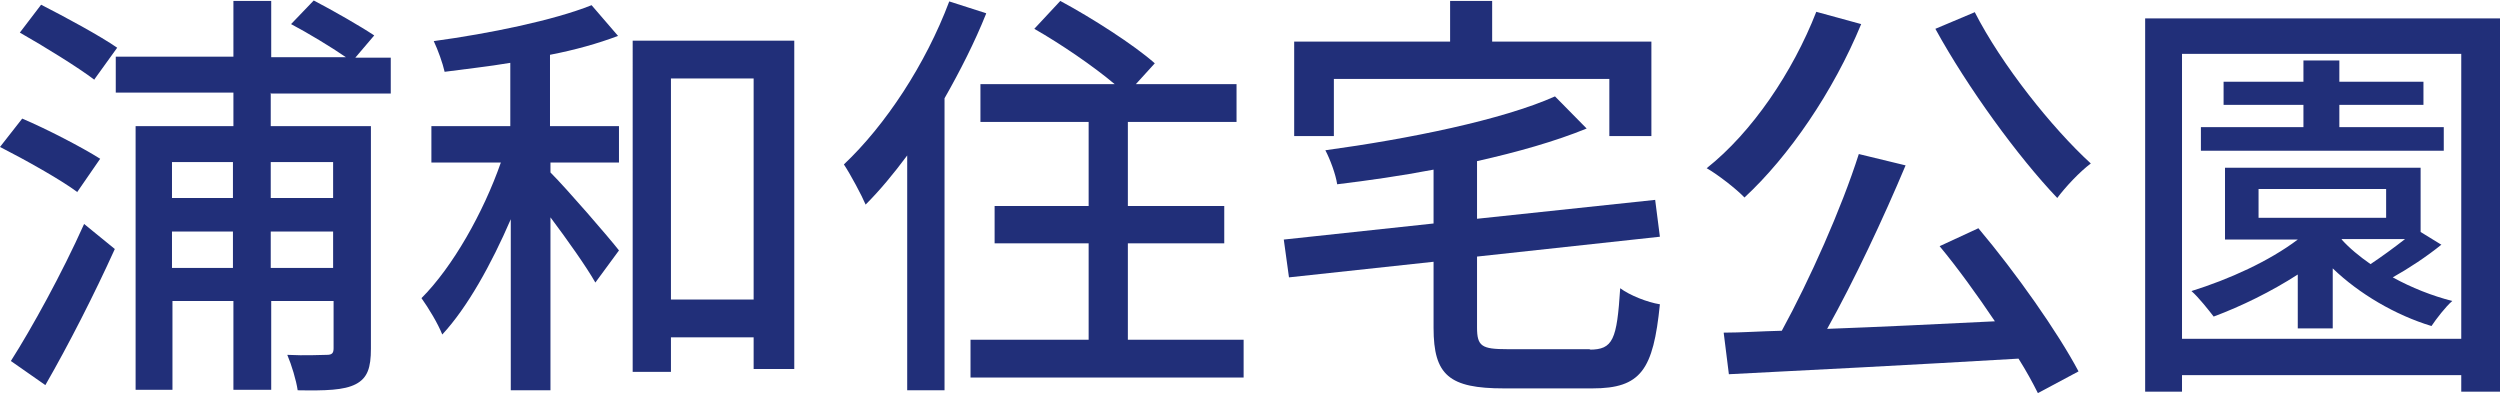
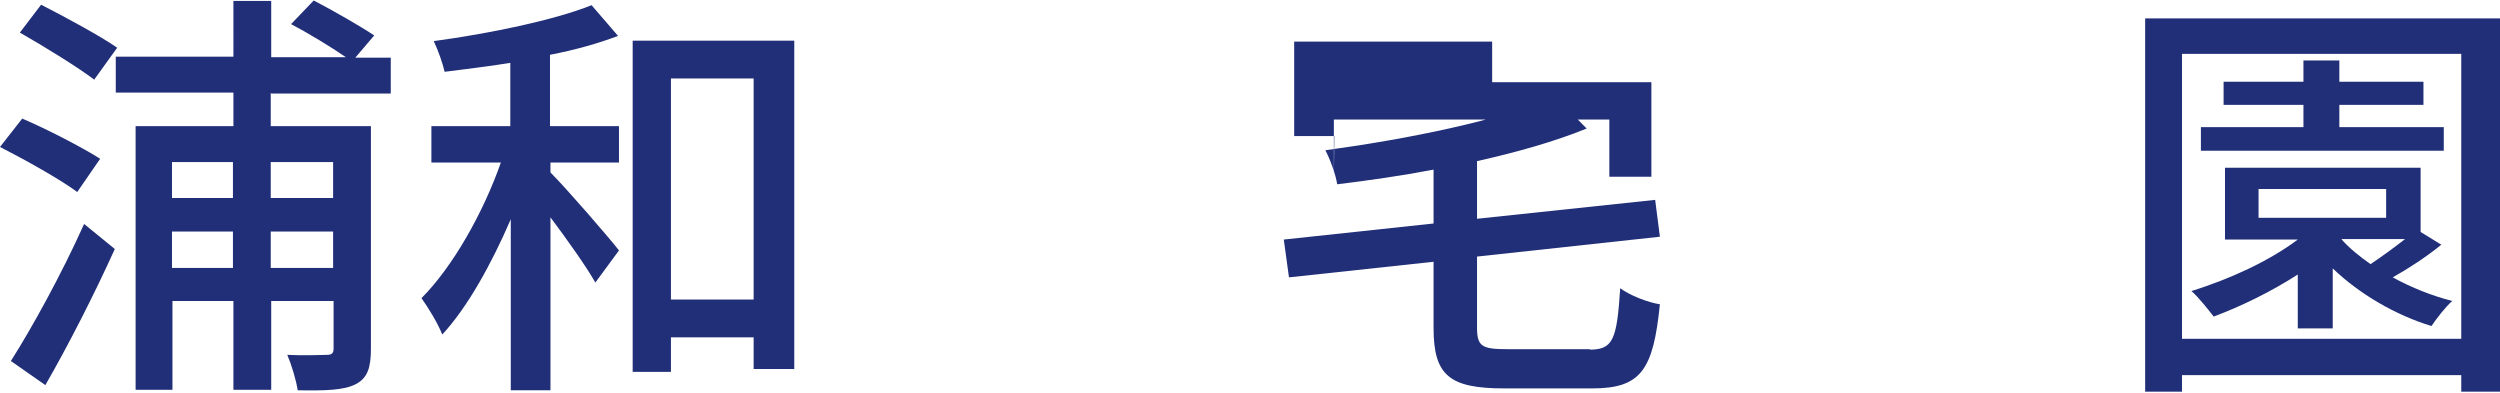
<svg xmlns="http://www.w3.org/2000/svg" id="_レイヤー_2" viewBox="0 0 52.91 8.32">
  <defs>
    <style>.cls-1{fill:#212f79;}</style>
  </defs>
  <g id="_レイヤー_1-2">
    <g>
      <path class="cls-1" d="m1.63,4.06c-.35-.26-1.1-.68-1.63-.95l.47-.6c.52.22,1.27.61,1.65.85l-.49.71ZM.23,7.64c.44-.69,1.08-1.85,1.55-2.9l.65.53c-.43.95-.98,2.03-1.47,2.88l-.73-.51ZM2,1.69c-.34-.26-1.07-.71-1.58-1L.87.1c.51.26,1.25.66,1.61.91l-.49.68Zm3.73.27v.71h2.12v4.71c0,.4-.07.62-.32.75-.25.13-.64.14-1.23.13-.03-.21-.13-.54-.22-.75.38.02.73,0,.84,0,.11,0,.14-.04.14-.14v-1h-1.32v1.88h-.8v-1.88h-1.29v1.88h-.78V2.67h2.07v-.71h-2.49v-.76h2.49V.02h.8v1.19h1.58c-.32-.22-.8-.51-1.16-.7l.48-.5c.42.22.98.54,1.28.74l-.4.47h.75v.76h-2.53Zm-2.09,1.47v.76h1.29v-.76h-1.29Zm1.29,2.24v-.77h-1.29v.77h1.29Zm.8-2.24v.76h1.32v-.76h-1.32Zm1.32,2.24v-.77h-1.32v.77h1.32Z" />
      <path class="cls-1" d="m11.65,2.67h1.45v.77h-1.45v.21c.35.35,1.24,1.38,1.45,1.65l-.5.68c-.18-.32-.59-.9-.95-1.38v3.66h-.84v-3.62c-.41.95-.92,1.87-1.45,2.44-.09-.23-.29-.56-.44-.77.66-.66,1.31-1.81,1.68-2.87h-1.47v-.77h1.67v-1.34c-.47.08-.95.13-1.39.19-.04-.18-.14-.46-.23-.65,1.18-.16,2.54-.44,3.34-.76l.56.65c-.42.16-.92.3-1.44.4v1.51Zm5.16-1.81v6.95h-.86v-.67h-1.75v.73h-.81V.86h3.42Zm-.86,5.48V1.66h-1.75v4.68h1.75Z" />
-       <path class="cls-1" d="m20.87.29c-.24.6-.55,1.21-.88,1.79v6.18h-.79V3.29c-.29.39-.58.74-.88,1.04-.08-.19-.32-.64-.46-.85.88-.83,1.73-2.12,2.23-3.45l.78.25Zm5.45,6.9v.8h-5.78v-.8h2.5v-2.04h-1.99v-.79h1.99v-1.78h-2.29v-.8h2.84c-.45-.38-1.14-.85-1.7-1.17l.55-.59c.67.36,1.56.93,2,1.32l-.4.44h2.13v.8h-2.3v1.78h2.04v.79h-2.04v2.04h2.43Z" />
-       <path class="cls-1" d="m33.64,7.4c.5,0,.58-.21.65-1.3.2.15.58.3.84.34-.14,1.39-.4,1.78-1.43,1.78h-1.87c-1.16,0-1.49-.28-1.49-1.28v-1.4l-3.06.33-.11-.8,3.17-.34v-1.14c-.68.13-1.38.23-2.04.31-.03-.21-.15-.53-.25-.72,1.76-.24,3.74-.64,4.86-1.14l.67.68c-.66.27-1.47.5-2.32.69v1.22l3.77-.4.1.78-3.87.42v1.5c0,.4.1.46.64.46h1.76Zm-5.4-4.52h-.85V.88h3.3V.02h.89v.86h3.37v2h-.89v-1.21h-5.83v1.21Z" />
-       <path class="cls-1" d="m39.39.51c-.59,1.43-1.53,2.8-2.47,3.67-.17-.18-.57-.49-.8-.62.96-.76,1.82-2.03,2.32-3.31l.95.26Zm2.48,4.32c.8.95,1.68,2.2,2.12,3.03l-.86.46c-.11-.22-.24-.46-.41-.73-2.21.13-4.54.25-6.13.33l-.11-.88c.37,0,.78-.03,1.23-.04.59-1.08,1.26-2.58,1.63-3.74l.99.24c-.47,1.12-1.09,2.44-1.66,3.46,1.1-.04,2.33-.1,3.55-.16-.37-.55-.78-1.12-1.17-1.59l.8-.37Zm-.08-4.58c.57,1.12,1.64,2.46,2.46,3.21-.23.17-.54.5-.71.73-.83-.87-1.9-2.34-2.58-3.58l.83-.35Z" />
+       <path class="cls-1" d="m33.64,7.4c.5,0,.58-.21.65-1.3.2.15.58.3.84.34-.14,1.39-.4,1.78-1.43,1.78h-1.87c-1.16,0-1.49-.28-1.49-1.28v-1.4l-3.06.33-.11-.8,3.17-.34v-1.14c-.68.13-1.38.23-2.04.31-.03-.21-.15-.53-.25-.72,1.76-.24,3.74-.64,4.86-1.14l.67.68c-.66.27-1.47.5-2.32.69v1.22l3.77-.4.1.78-3.87.42v1.5c0,.4.1.46.64.46h1.76Zm-5.4-4.52h-.85V.88h3.3h.89v.86h3.37v2h-.89v-1.21h-5.83v1.21Z" />
      <path class="cls-1" d="m52.91.39v7.9h-.82v-.35h-5.91v.35h-.78V.39h7.51Zm-.82,6.79V1.14h-5.91v6.03h5.91Zm-.41-2.01c-.32.26-.7.51-1.04.7.4.22.83.39,1.26.5-.14.12-.34.38-.44.53-.76-.23-1.53-.68-2.09-1.22v1.27h-.74v-1.14c-.56.36-1.19.67-1.78.89-.1-.13-.32-.41-.47-.54.8-.25,1.64-.63,2.25-1.09h-1.54v-1.52h4.14v1.36l.44.27Zm.03-1.98h-5.13v-.5h2.17v-.47h-1.69v-.49h1.69v-.45h.76v.45h1.78v.49h-1.78v.47h2.21v.5Zm-3.91,1.42h2.7v-.61h-2.7v.61Zm1.76.46c.16.18.38.36.61.52.24-.16.5-.35.73-.53h-1.34Z" />
    </g>
  </g>
</svg>